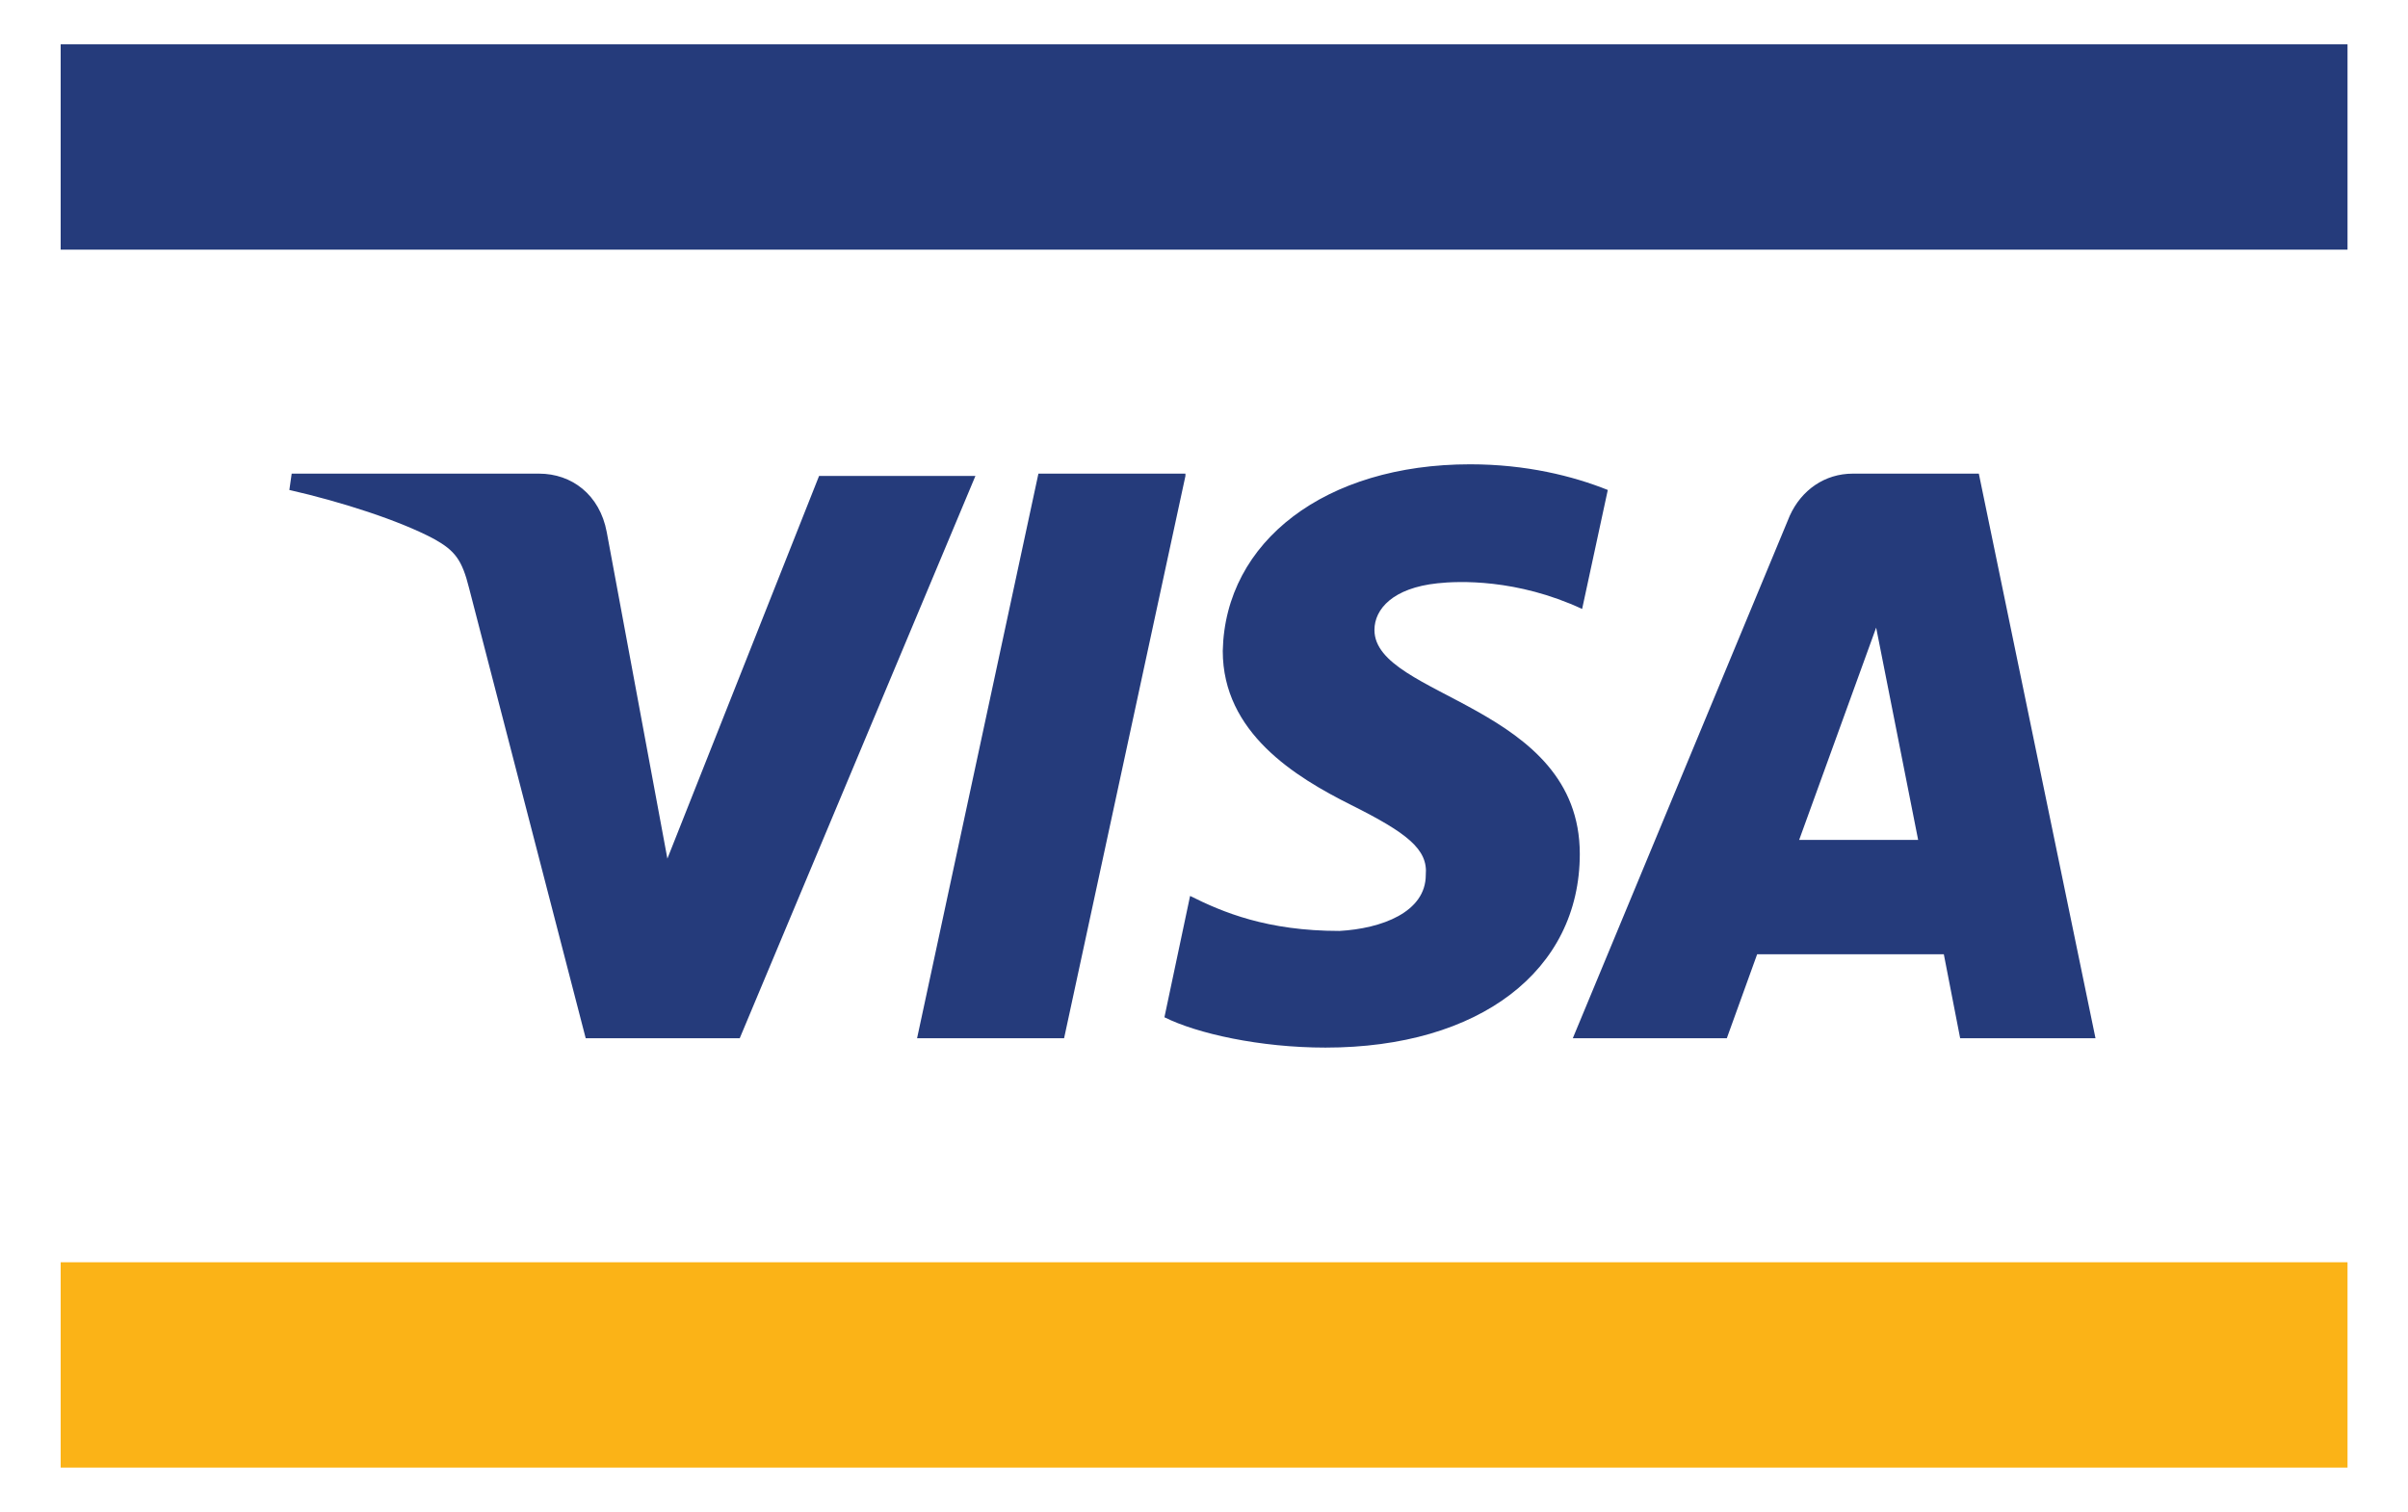
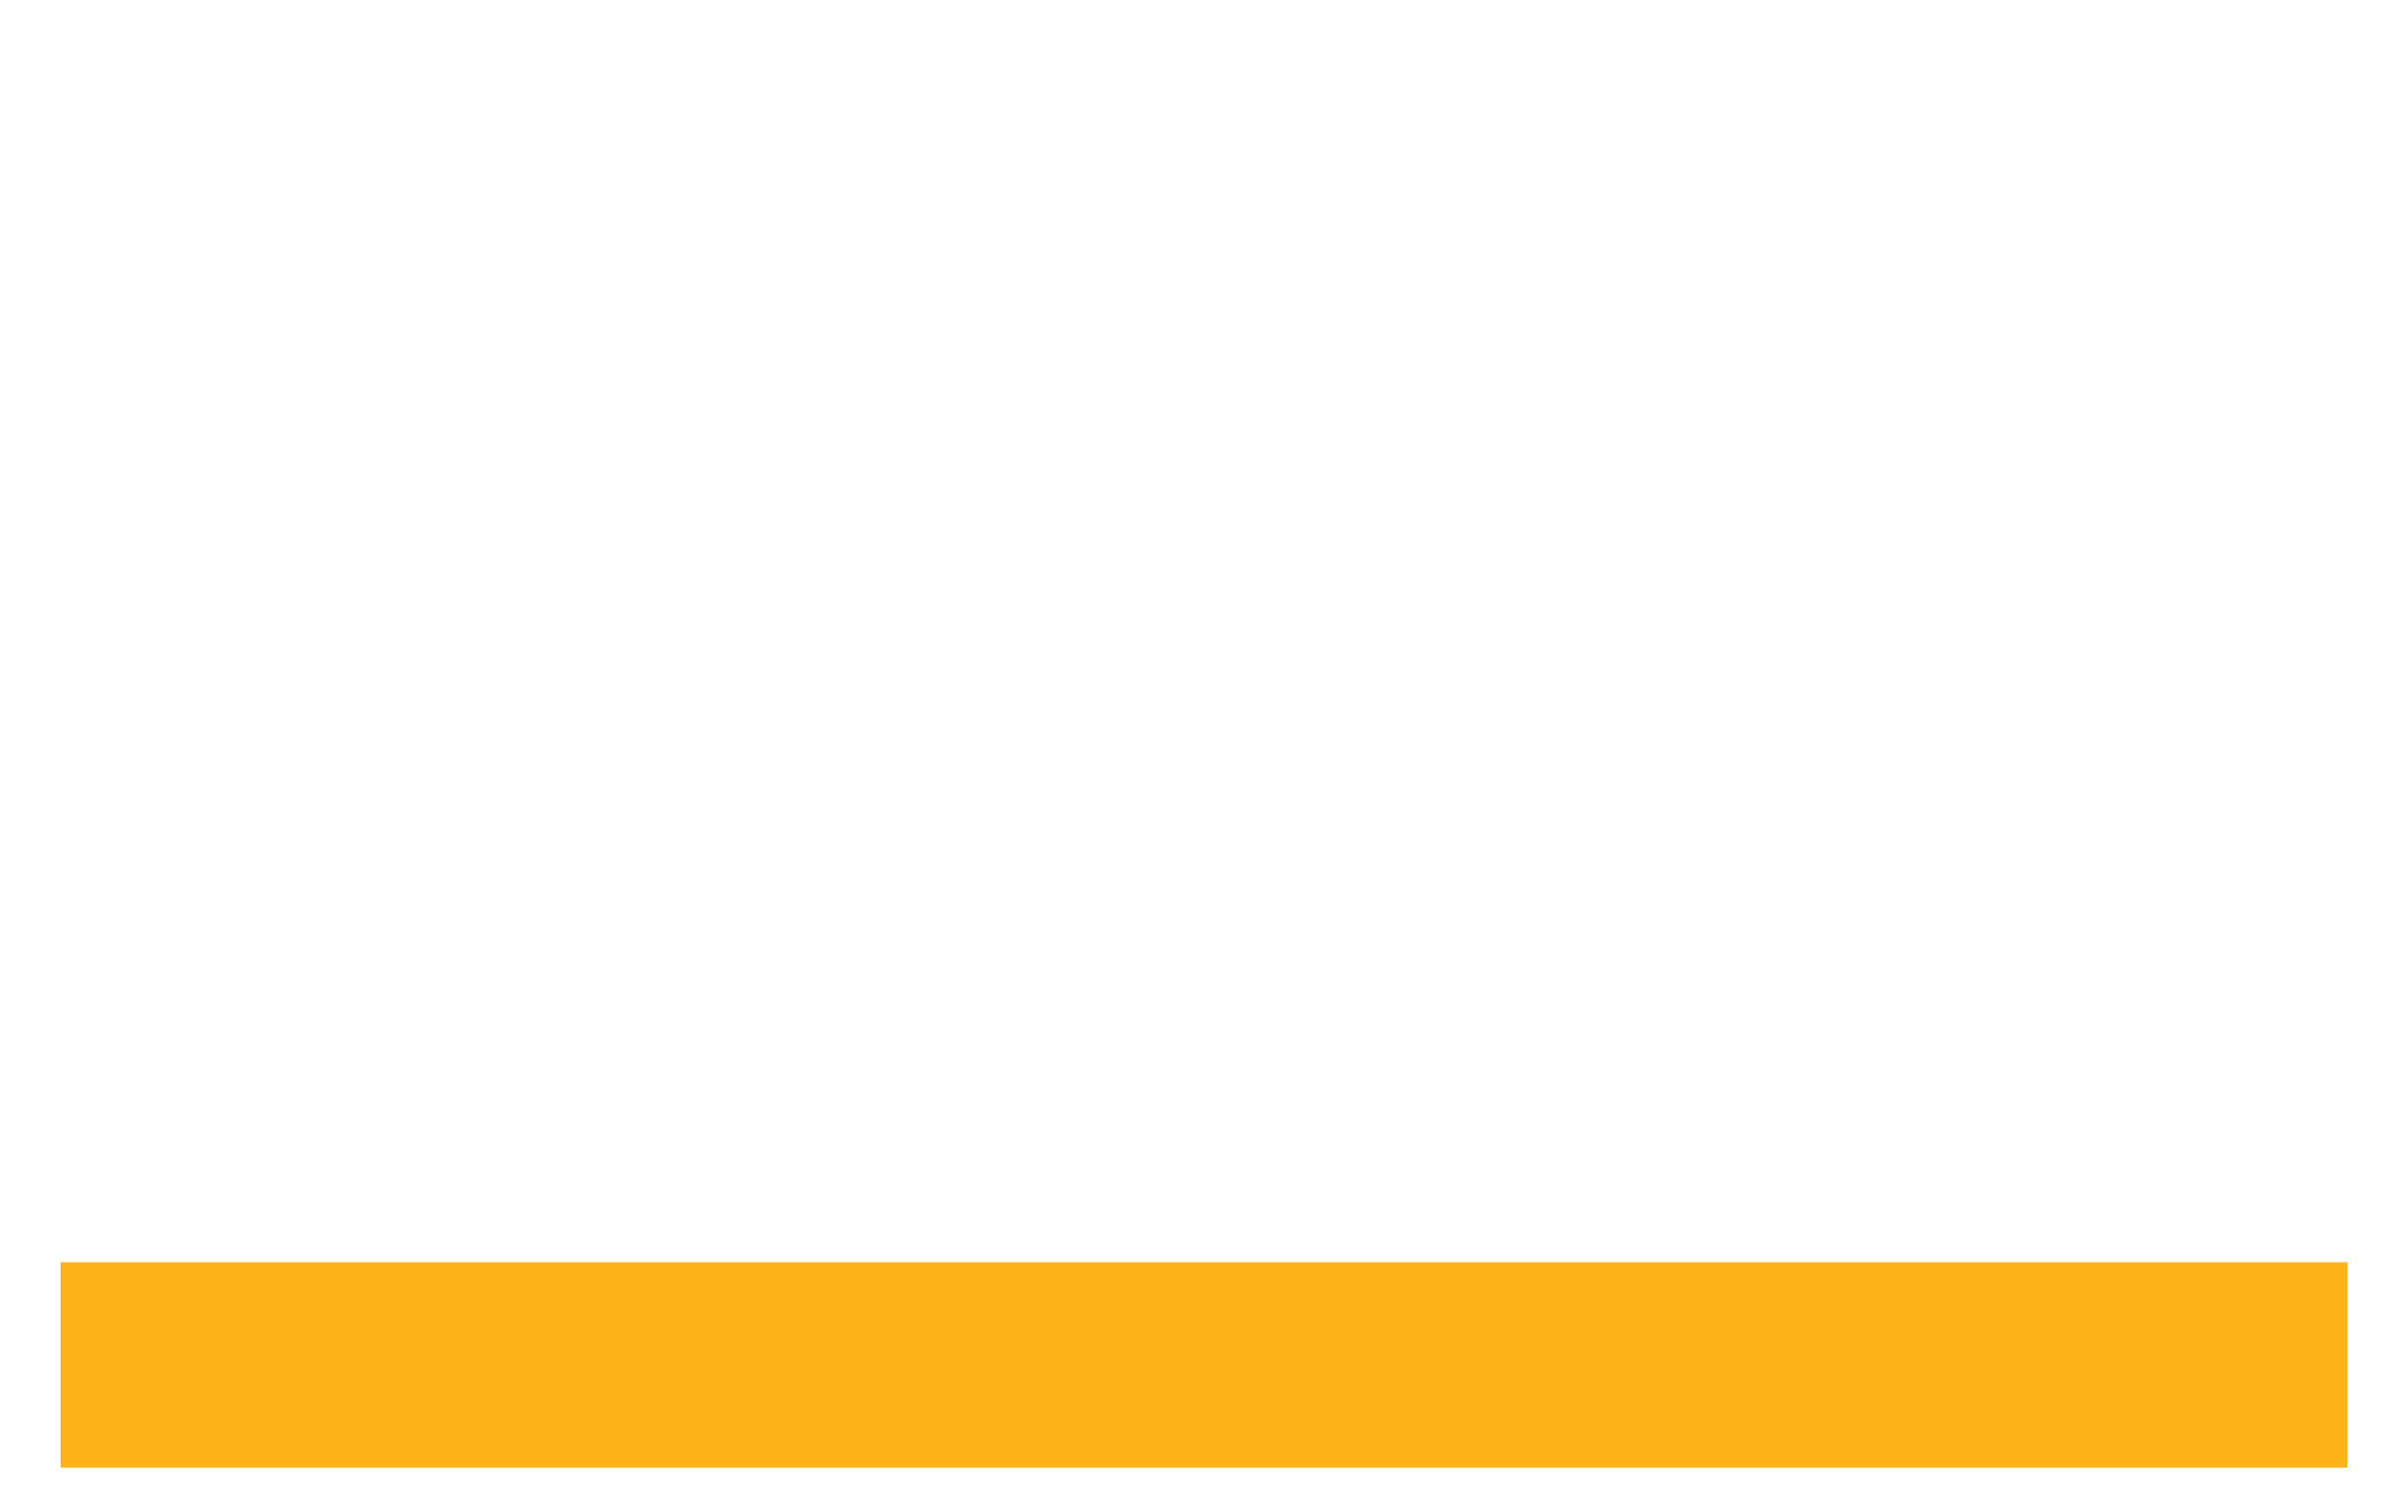
<svg xmlns="http://www.w3.org/2000/svg" class="visa" version="1.1" x="0px" y="0px" viewBox="0 0 43 27" style="enable-background:new 0 0 43 27;" xml:space="preserve">
  <style>
	 	.visa .st0{fill:#FFFFFF;}
		.visa .st1{fill:#FBB317;}
		.visa .st2{fill:#253B7B;}
	 </style>
  <g transform="matrix(4.167,0,0,4.167,0,0)">
    <rect x="0.09" y="0.02" class="st0" width="10.14" height="6.44" />
    <rect x="0.26" y="5.41" class="st1" width="9.8" height="0.88" />
-     <rect x="0.26" y="0.19" class="st2" width="9.8" height="0.88" />
-     <path class="st2" d="M5.08,2.04L4.56,4.45H3.93l0.52-2.42H5.08z M7.71,3.6l0.33-0.91L8.22,3.6H7.71z M8.4,4.45h0.58l-0.5-2.42H7.94   c-0.12,0-0.22,0.07-0.27,0.18L6.74,4.45h0.66l0.13-0.36h0.8L8.4,4.45z M6.77,3.66c0-0.64-0.88-0.67-0.88-0.96   c0-0.09,0.08-0.18,0.27-0.2C6.25,2.49,6.5,2.48,6.78,2.61L6.89,2.1C6.74,2.04,6.54,1.99,6.3,1.99c-0.62,0-1.05,0.33-1.06,0.8   c0,0.35,0.31,0.54,0.55,0.66c0.24,0.12,0.33,0.19,0.32,0.3c0,0.16-0.19,0.23-0.37,0.24c-0.31,0-0.5-0.08-0.64-0.15L4.99,4.36   C5.13,4.43,5.4,4.49,5.68,4.49C6.34,4.49,6.77,4.16,6.77,3.66z M4.18,2.04L3.17,4.45H2.51l-0.5-1.93C1.98,2.4,1.95,2.36,1.86,2.31   c-0.15-0.08-0.4-0.16-0.62-0.21l0.01-0.07h1.06c0.14,0,0.26,0.09,0.29,0.25l0.26,1.4l0.65-1.64H4.18z" />
  </g>
</svg>